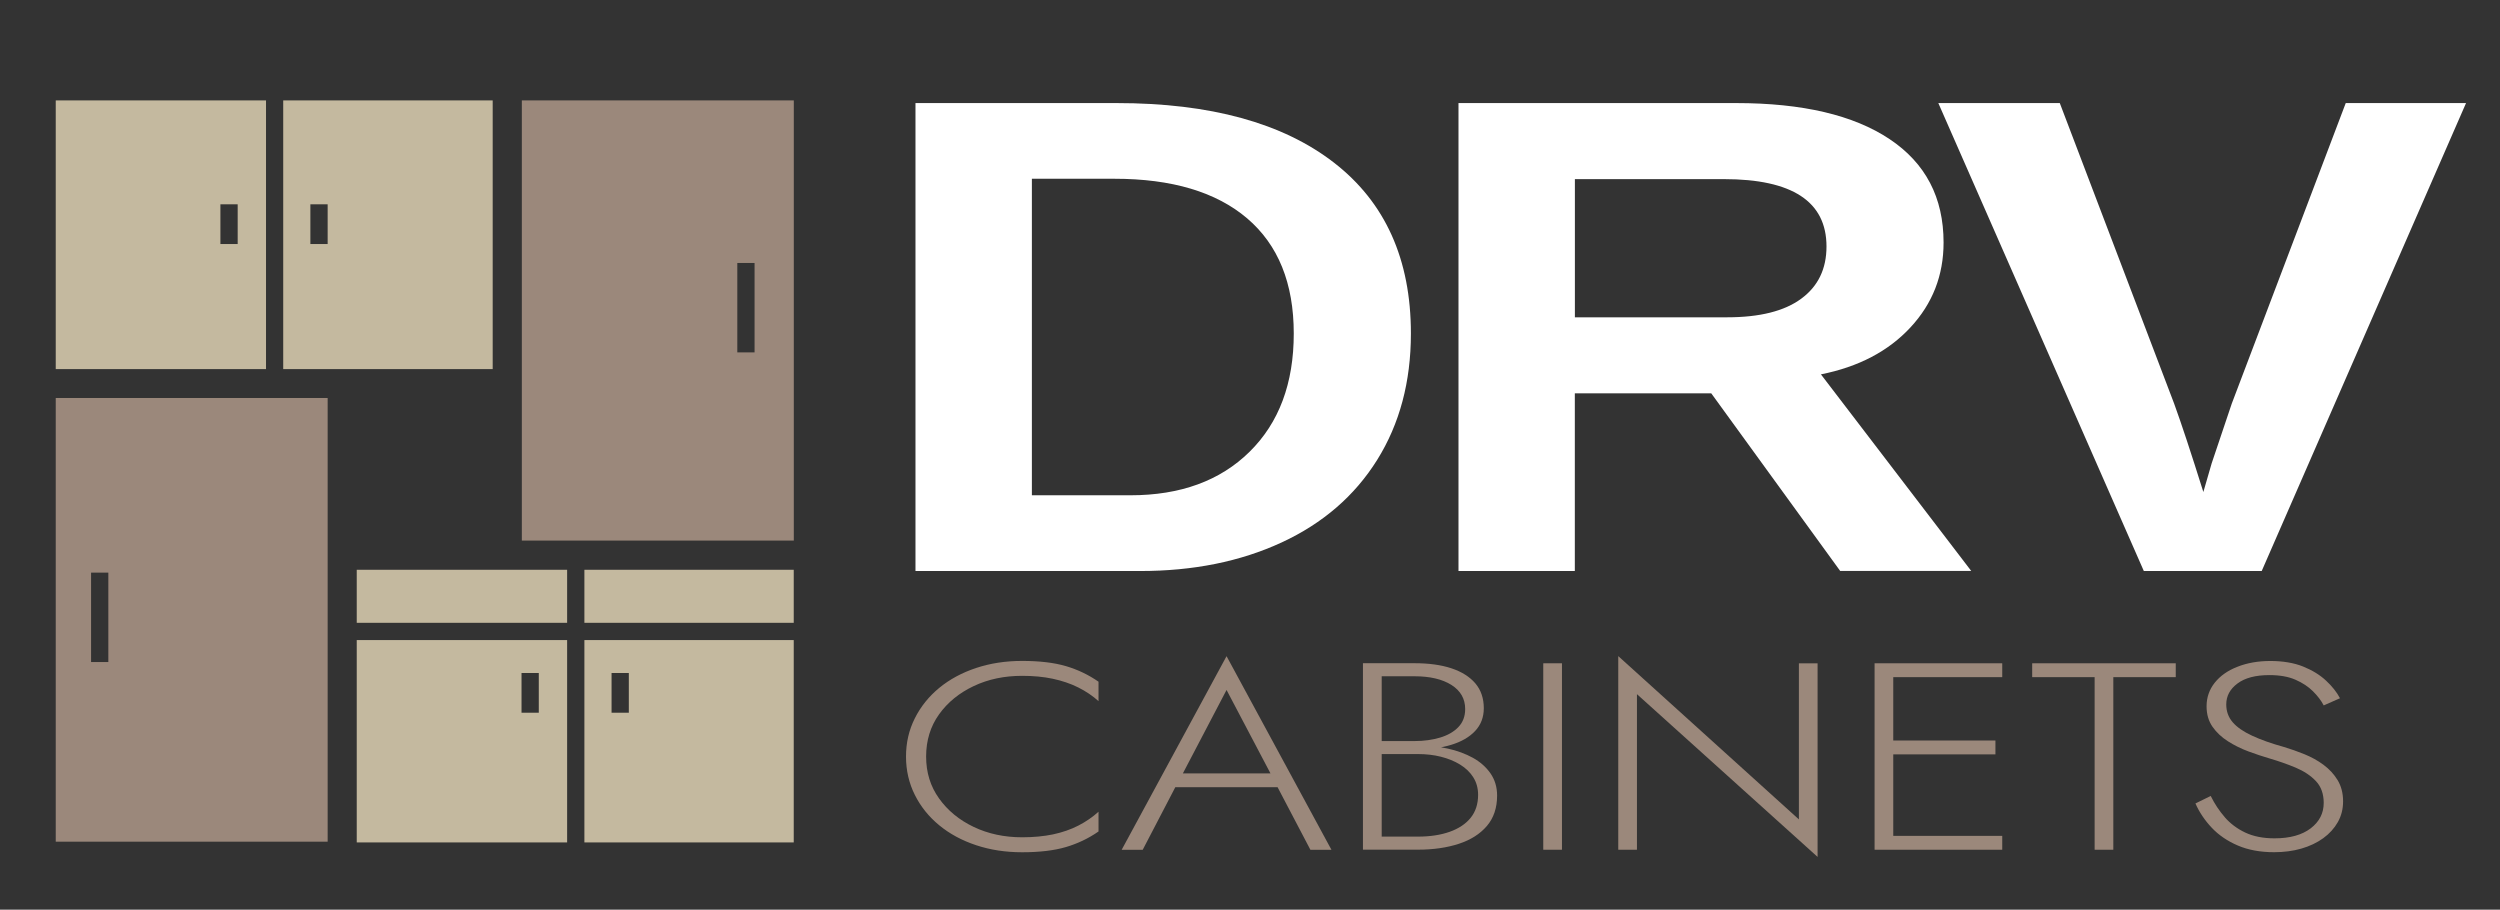
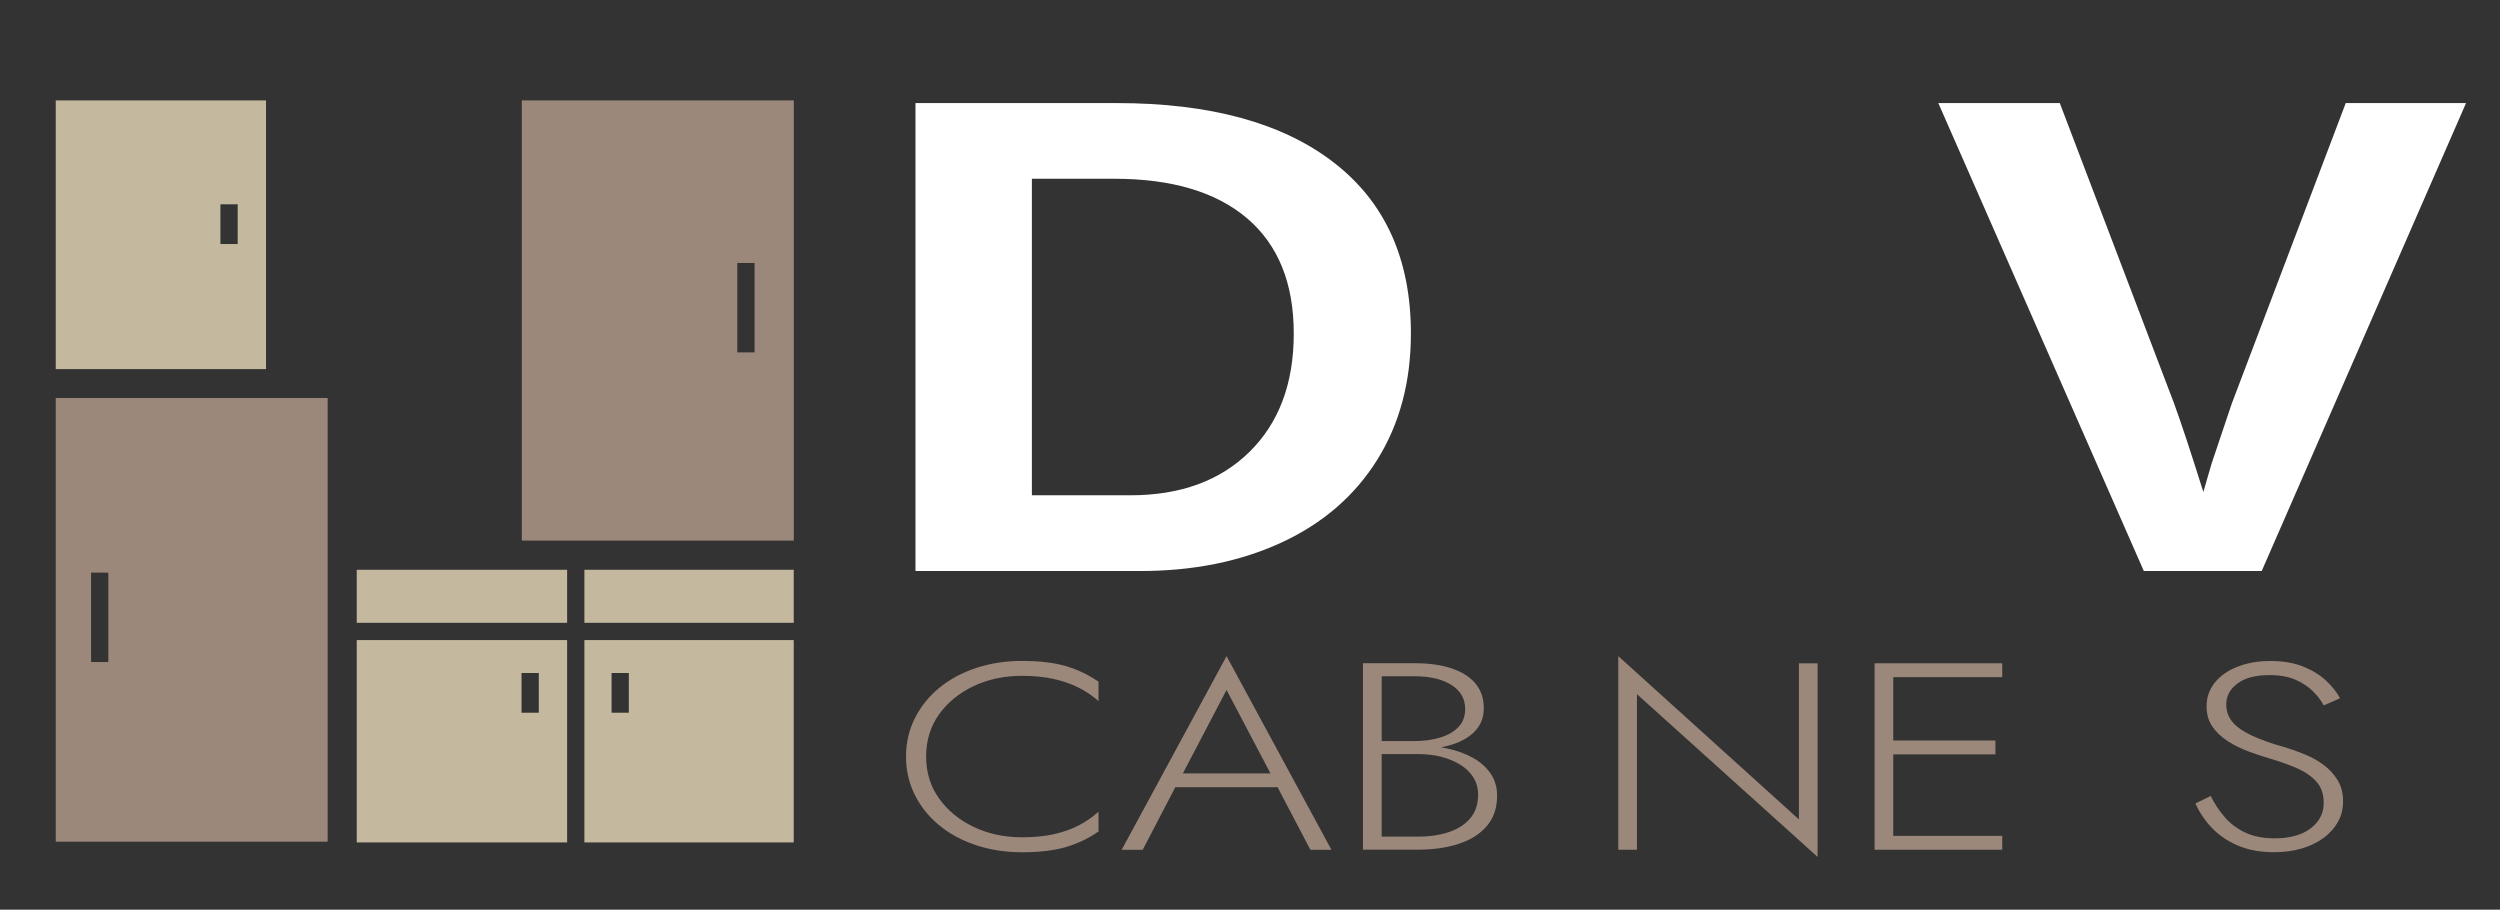
<svg xmlns="http://www.w3.org/2000/svg" width="404" height="147">
  <rect width="100%" height="100%" fill="#333333" stroke="none" />
  <defs>
    <style>.cls-1{fill:#fff;}.cls-2{fill:#c4b99f;}.cls-3{fill:#9b887b;}</style>
  </defs>
  <g>
    <title>background</title>
    <rect fill="none" id="canvas_background" height="149" width="406" y="-1" x="-1" />
  </g>
  <g>
    <title>Layer 1</title>
    <path id="svg_1" d="m9.008,64.316l0,71.7l43.94,0l0,-71.7l-43.94,0zm8.5,42.67l-2.79,0l0,-14.45l2.79,0l0,14.45z" class="cls-3" />
    <g id="svg_2">
      <path id="svg_3" d="m42.978,16.226l-33.97,0l0,43.42l33.98,0l0,-43.42l-0.01,0zm-7.36,23.21l0,-6.42l2.79,0l0,6.42l-2.79,0z" class="cls-2" />
-       <path id="svg_4" d="m45.768,16.226l0,43.42l33.85,0l0,-43.42l-33.85,0zm7.18,23.21l-2.79,0l0,-6.42l2.79,0l0,6.42z" class="cls-2" />
    </g>
    <g id="svg_5">
      <path id="svg_6" d="m94.438,103.436l0,32.7l33.83,0l0,-32.7l-33.83,0zm7.18,11.74l-2.79,0l0,-6.42l2.79,0l0,6.42z" class="cls-2" />
      <rect id="svg_7" height="8.57" width="34" y="92.076" x="57.648" class="cls-2" />
      <path id="svg_8" d="m91.648,103.436l-34,0l0,32.7l34,0l0,-32.7zm-7.37,11.74l0,-6.42l2.79,0l0,6.42l-2.79,0z" class="cls-2" />
      <rect id="svg_9" height="8.57" width="33.83" y="92.076" x="94.438" class="cls-2" />
    </g>
    <path id="svg_10" d="m84.328,16.226l0,71.13l43.95,0l0,-71.13l-43.95,0zm37.61,40.72l-2.79,0l0,-14.45l2.79,0l0,14.45z" class="cls-3" />
    <g id="svg_11">
      <path id="svg_12" d="m228.002,53.896c0,7.8 -1.82,14.61 -5.45,20.42c-3.63,5.81 -8.78,10.26 -15.43,13.34c-6.65,3.08 -14.27,4.62 -22.85,4.62l-36.33,0l0,-75.62l32.51,0c15.13,0 26.83,3.21 35.12,9.63c8.29,6.42 12.43,15.63 12.43,27.61zm-18.93,0c0,-8.12 -2.51,-14.32 -7.52,-18.6c-5.01,-4.27 -12.17,-6.41 -21.48,-6.41l-13.32,0l0,51.15l15.93,0c8.07,0 14.49,-2.34 19.25,-7.03c4.76,-4.69 7.14,-11.06 7.14,-19.11z" class="cls-1" />
-       <path id="svg_13" d="m297.382,92.276l-20.84,-28.71l-22.05,0l0,28.71l-18.8,0l0,-75.62l44.87,0c10.71,0 18.97,1.94 24.79,5.82c5.82,3.88 8.73,9.45 8.73,16.72c0,5.3 -1.78,9.87 -5.35,13.71c-3.57,3.85 -8.39,6.38 -14.47,7.59l24.29,31.77l-21.16,0l-0.01,0.01zm-2.22,-52.44c0,-7.26 -5.52,-10.89 -16.57,-10.89l-24.09,0l0,22.33l24.6,0c5.27,0 9.26,-1 11.98,-3.01c2.72,-2 4.08,-4.81 4.08,-8.43z" class="cls-1" />
      <path id="svg_14" d="m365.502,92.276l-19.06,0l-33.21,-75.62l19.63,0l18.48,48.57c1.15,3.15 2.72,7.91 4.72,14.28l1.34,-4.62l3.25,-9.66l18.42,-48.57l19.44,0l-33.02,75.62l0.01,0z" class="cls-1" />
    </g>
    <g id="svg_15">
      <path id="svg_16" d="m151.742,129.016c1.39,1.95 3.25,3.49 5.6,4.61c2.34,1.12 4.96,1.68 7.84,1.68c1.83,0 3.49,-0.16 4.99,-0.47c1.5,-0.32 2.86,-0.79 4.09,-1.42c1.22,-0.63 2.31,-1.38 3.26,-2.24l0,3.19c-1.61,1.12 -3.37,1.96 -5.27,2.52c-1.9,0.56 -4.26,0.84 -7.08,0.84c-2.67,0 -5.15,-0.38 -7.43,-1.14c-2.29,-0.76 -4.27,-1.83 -5.95,-3.21c-1.68,-1.38 -3,-3.01 -3.95,-4.91c-0.95,-1.89 -1.43,-3.96 -1.43,-6.2s0.47,-4.3 1.43,-6.2c0.95,-1.89 2.27,-3.53 3.95,-4.91c1.68,-1.38 3.67,-2.45 5.95,-3.21c2.29,-0.76 4.76,-1.14 7.43,-1.14c2.82,0 5.17,0.28 7.08,0.84c1.9,0.56 3.66,1.4 5.27,2.52l0,3.14c-0.95,-0.86 -2.05,-1.6 -3.29,-2.22c-1.24,-0.62 -2.62,-1.08 -4.11,-1.4c-1.5,-0.32 -3.15,-0.47 -4.94,-0.47c-2.89,0 -5.5,0.55 -7.84,1.66c-2.34,1.11 -4.21,2.63 -5.6,4.58c-1.39,1.95 -2.08,4.22 -2.08,6.8s0.69,4.81 2.08,6.76z" class="cls-3" />
      <path id="svg_17" d="m190.752,125.746l-0.33,0.52l-5.76,11.06l-3.4,0l16.95,-31.29l16.95,31.29l-3.4,0l-5.71,-10.89l-0.27,-0.56l-7.57,-14.38l-7.46,14.25zm-1.32,-0.77l17.72,0l0.99,2.24l-19.69,0l0.99,-2.24l-0.01,0z" class="cls-3" />
      <path id="svg_18" d="m222.622,119.756l5.98,0c1.5,0 2.87,-0.19 4.11,-0.56c1.24,-0.37 2.23,-0.94 2.96,-1.7c0.73,-0.76 1.1,-1.73 1.1,-2.91c0,-1.66 -0.74,-2.96 -2.22,-3.9c-1.48,-0.93 -3.47,-1.4 -5.95,-1.4l-5.32,0l0,25.91l5.87,0c1.94,0 3.64,-0.26 5.1,-0.77c1.46,-0.52 2.6,-1.27 3.4,-2.26c0.8,-0.99 1.21,-2.23 1.21,-3.72c0,-1.06 -0.26,-2 -0.77,-2.82c-0.51,-0.82 -1.23,-1.51 -2.14,-2.07c-0.91,-0.56 -1.95,-0.98 -3.1,-1.27c-1.15,-0.29 -2.39,-0.43 -3.7,-0.43l-6.53,0l0,-1.38l6.75,0c1.57,0 3.11,0.17 4.61,0.5c1.5,0.33 2.84,0.83 4.03,1.48c1.19,0.66 2.14,1.5 2.85,2.52c0.71,1.02 1.07,2.22 1.07,3.59c0,1.98 -0.55,3.62 -1.65,4.91c-1.1,1.29 -2.61,2.25 -4.53,2.88c-1.92,0.63 -4.12,0.95 -6.61,0.95l-8.89,0l0,-30.13l8.34,0c2.3,0 4.29,0.27 5.95,0.82c1.66,0.55 2.95,1.36 3.87,2.43c0.91,1.08 1.37,2.42 1.37,4.02c0,1.46 -0.47,2.69 -1.4,3.68c-0.93,0.99 -2.22,1.74 -3.87,2.24c-1.65,0.5 -3.55,0.75 -5.71,0.75l-6.2,0l0,-1.38l0.02,0.02z" class="cls-3" />
-       <path id="svg_19" d="m252.412,107.186l0,30.13l-3.02,0l0,-30.13l3.02,0z" class="cls-3" />
      <path id="svg_20" d="m293.722,107.186l0,31.29l-29.19,-26.3l0,25.14l-3.02,0l0,-31.29l29.19,26.39l0,-25.22l3.02,0l0,-0.01z" class="cls-3" />
      <path id="svg_21" d="m305.952,107.186l0,30.13l-3.02,0l0,-30.13l3.02,0zm-1.43,0l19.04,0l0,2.24l-19.04,0l0,-2.24zm0,12.48l17.94,0l0,2.24l-17.94,0l0,-2.24zm0,15.41l19.04,0l0,2.24l-19.04,0l0,-2.24z" class="cls-3" />
-       <path id="svg_22" d="m328.392,107.186l23.21,0l0,2.24l-10.09,0l0,27.89l-3.02,0l0,-27.89l-10.09,0l0,-2.24l-0.01,0z" class="cls-3" />
      <path id="svg_23" d="m359.522,132.066c0.9,1.03 2,1.86 3.32,2.48c1.32,0.62 2.89,0.93 4.72,0.93c2.49,0 4.43,-0.54 5.84,-1.61c1.41,-1.08 2.11,-2.45 2.11,-4.11c0,-1.46 -0.42,-2.64 -1.26,-3.53c-0.84,-0.89 -1.93,-1.61 -3.26,-2.17c-1.34,-0.56 -2.73,-1.05 -4.2,-1.48c-1.1,-0.32 -2.24,-0.7 -3.43,-1.14c-1.19,-0.44 -2.3,-0.99 -3.32,-1.64c-1.02,-0.65 -1.86,-1.43 -2.5,-2.35c-0.64,-0.92 -0.96,-2.02 -0.96,-3.31c0,-1.43 0.44,-2.7 1.32,-3.81c0.88,-1.1 2.1,-1.97 3.68,-2.58c1.57,-0.62 3.35,-0.93 5.32,-0.93s3.81,0.3 5.29,0.9c1.48,0.6 2.72,1.36 3.7,2.28c0.99,0.92 1.74,1.87 2.25,2.84l-2.63,1.16c-0.4,-0.77 -0.98,-1.53 -1.73,-2.28c-0.75,-0.75 -1.69,-1.37 -2.83,-1.87c-1.13,-0.5 -2.54,-0.75 -4.22,-0.75c-2.23,0 -3.95,0.45 -5.16,1.36c-1.21,0.9 -1.81,2.03 -1.81,3.38c0,1.12 0.35,2.08 1.04,2.88c0.69,0.8 1.74,1.53 3.13,2.17c1.39,0.65 3.11,1.26 5.16,1.83c1.06,0.32 2.16,0.7 3.29,1.16c1.13,0.46 2.17,1.03 3.1,1.72s1.69,1.51 2.28,2.48c0.58,0.96 0.88,2.1 0.88,3.42c0,1.23 -0.28,2.35 -0.85,3.36c-0.57,1 -1.35,1.87 -2.36,2.6c-1.01,0.73 -2.19,1.29 -3.54,1.68c-1.35,0.39 -2.82,0.58 -4.39,0.58c-2.23,0 -4.19,-0.36 -5.87,-1.08c-1.68,-0.72 -3.09,-1.68 -4.22,-2.88c-1.13,-1.2 -2.01,-2.51 -2.63,-3.92l2.47,-1.21c0.62,1.26 1.38,2.41 2.28,3.44l-0.01,0z" class="cls-3" />
    </g>
  </g>
</svg>